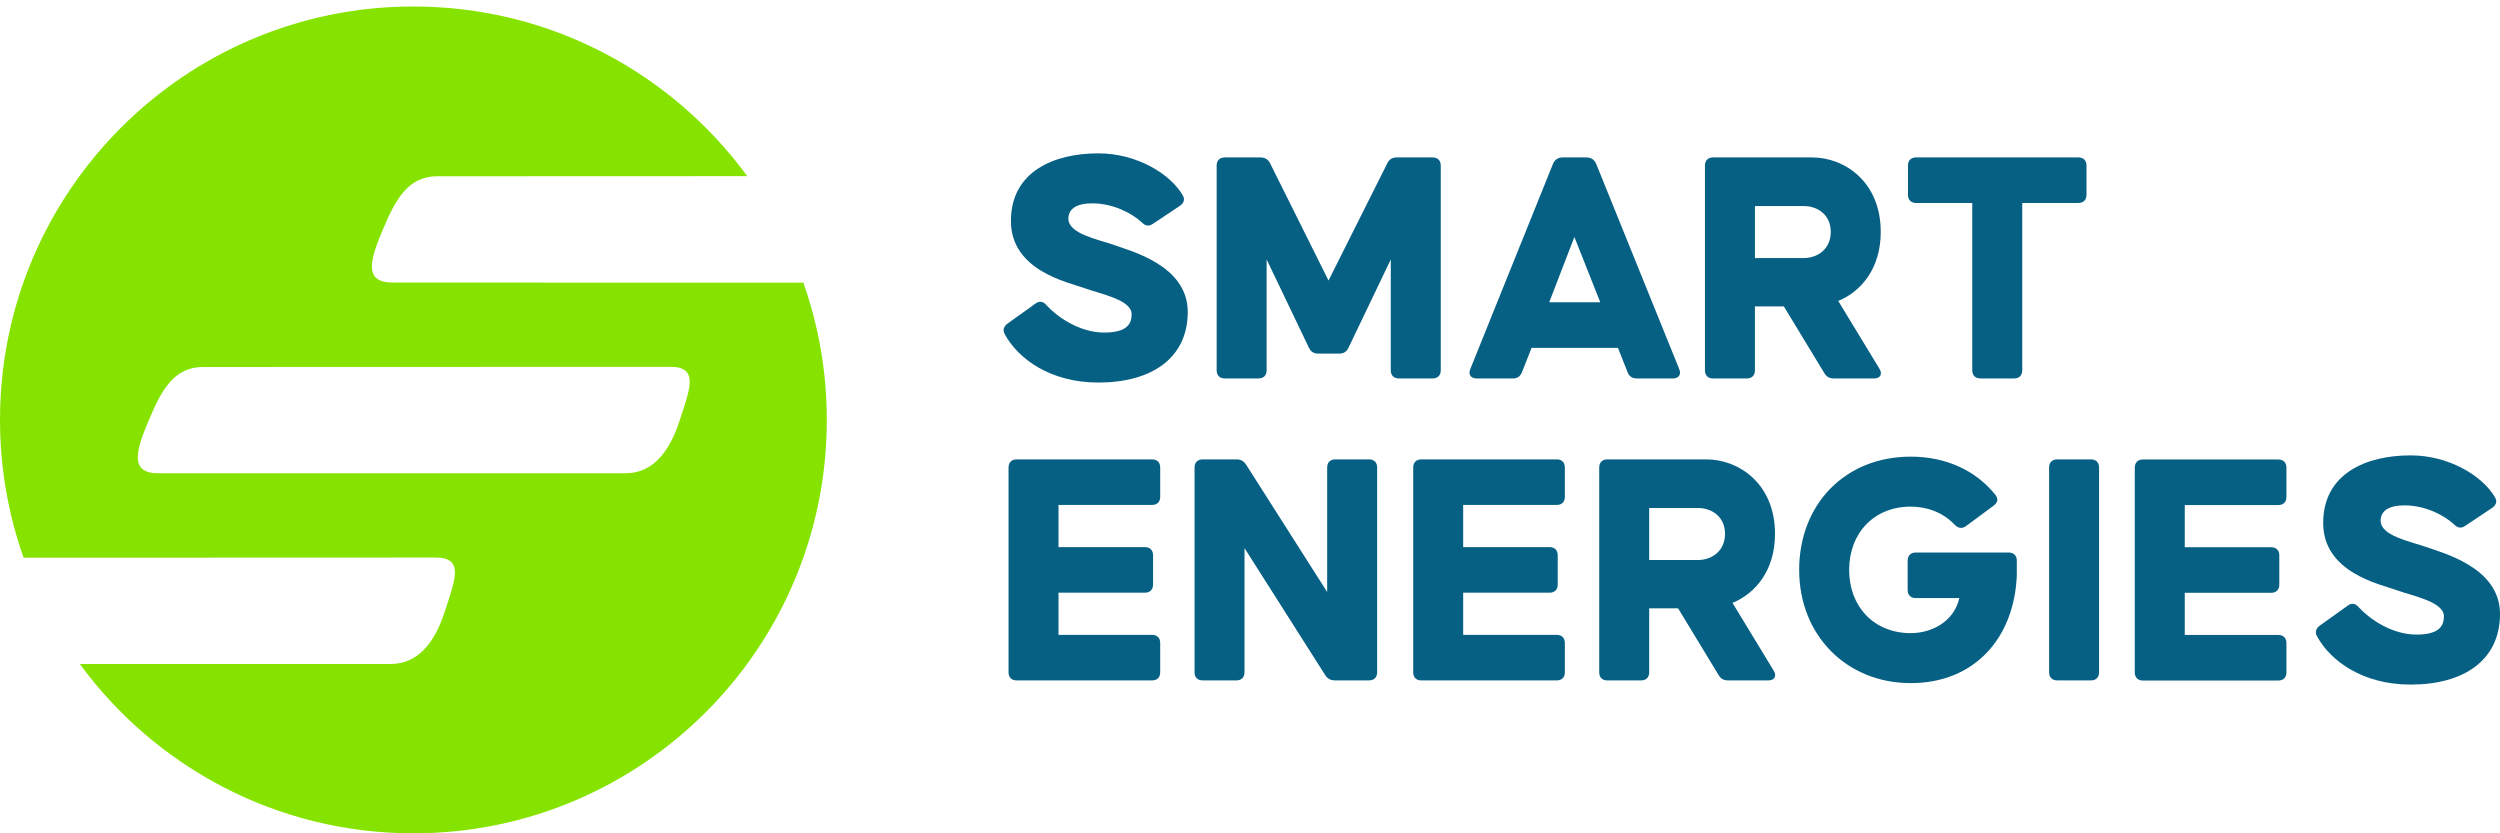
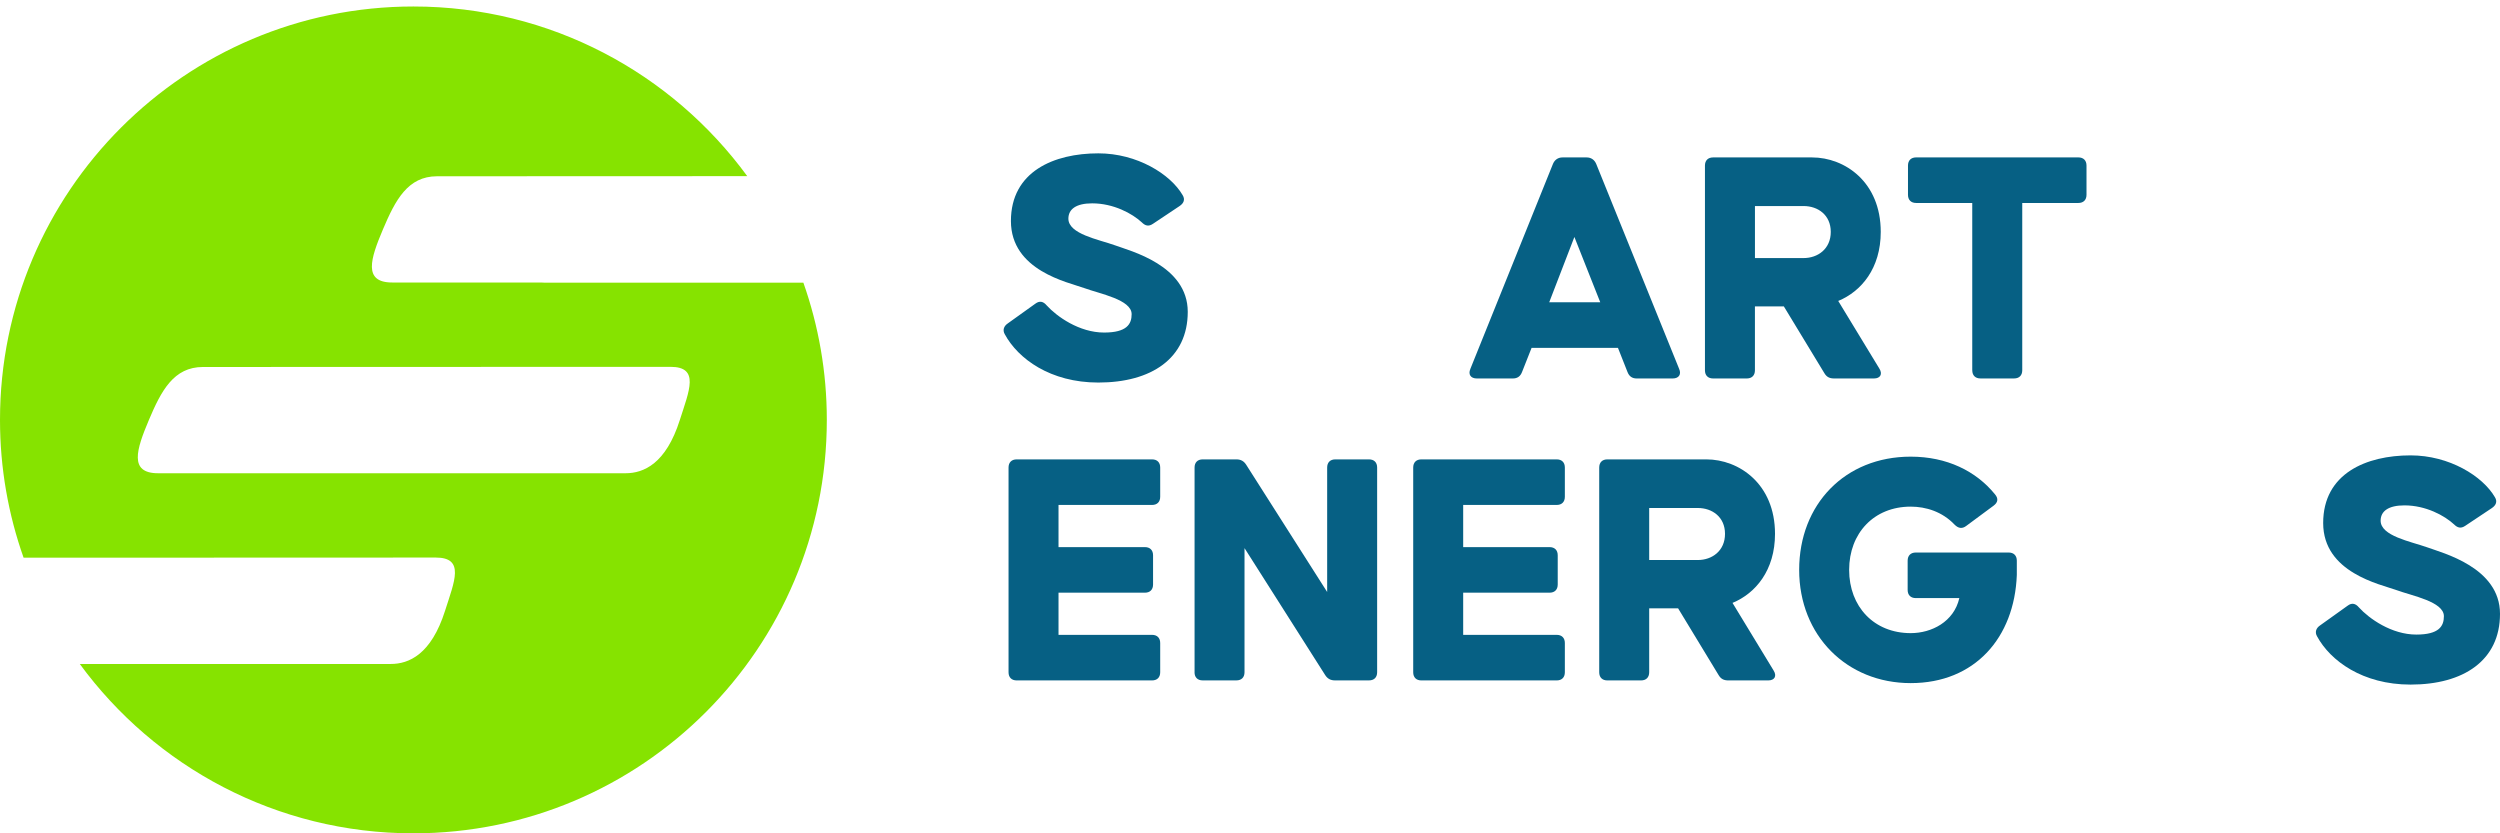
<svg xmlns="http://www.w3.org/2000/svg" width="201" height="67" viewBox="0 0 201 67" fill="none">
  <path d="M64.592 22.729H43.818C43.713 22.729 43.607 22.723 43.5 22.713H31.531C29.171 22.713 29.79 20.802 30.788 18.444C31.786 16.084 32.784 14.172 35.142 14.172L60.079 14.162C54.033 5.897 44.267 0.522 33.237 0.522C14.879 0.522 0 15.405 0 33.761C0 37.645 0.672 41.371 1.895 44.834H16.477L35.035 44.827C37.4 44.827 36.532 46.743 35.782 49.107C34.667 52.616 32.879 53.383 31.42 53.383H6.414C12.463 61.638 22.223 67 33.237 67C51.595 67 66.476 52.119 66.476 33.761C66.476 29.892 65.808 26.18 64.592 22.729ZM54.657 33.771C53.542 37.282 51.754 38.049 50.295 38.049H12.708C10.35 38.049 10.97 36.136 11.966 33.777C12.961 31.419 13.961 29.506 16.32 29.506L53.912 29.494C56.277 29.494 55.409 31.409 54.657 33.771Z" fill="#86E300" />
  <path d="M80.785 26.874C80.594 26.546 80.703 26.218 81.031 25.999L83.246 24.413C83.574 24.168 83.876 24.222 84.149 24.55C84.97 25.452 86.775 26.737 88.769 26.737C90.6 26.737 90.984 26.053 90.984 25.26C90.984 24.085 88.415 23.621 87.157 23.156C85.871 22.691 81.278 21.762 81.278 17.77C81.278 13.778 84.751 12.329 88.304 12.329C91.421 12.329 94.101 13.997 95.085 15.691C95.304 16.047 95.167 16.347 94.839 16.566L92.706 17.989C92.35 18.234 92.077 18.154 91.803 17.88C91.036 17.17 89.533 16.349 87.811 16.349C86.525 16.349 85.898 16.814 85.898 17.581C85.898 18.81 88.304 19.248 89.616 19.713C90.873 20.178 95.495 21.327 95.495 25.071C95.495 28.816 92.57 30.757 88.304 30.757C84.449 30.757 81.852 28.844 80.785 26.874Z" fill="#066084" />
-   <path d="M97.819 29.771V13.313C97.819 12.902 98.065 12.657 98.475 12.657H101.318C101.674 12.657 101.948 12.794 102.111 13.122L106.813 22.554L111.543 13.122C111.708 12.794 111.954 12.657 112.31 12.657H115.181C115.591 12.657 115.837 12.902 115.837 13.313V29.771C115.837 30.182 115.591 30.427 115.181 30.427H112.475C112.064 30.427 111.819 30.182 111.819 29.771V20.858L108.429 27.938C108.266 28.294 108.018 28.431 107.662 28.431H105.994C105.638 28.431 105.392 28.294 105.227 27.938L101.837 20.858V29.771C101.837 30.182 101.592 30.427 101.181 30.427H98.475C98.065 30.427 97.819 30.182 97.819 29.771Z" fill="#066084" />
  <path d="M118.215 29.663L124.859 13.176C124.996 12.848 125.269 12.657 125.625 12.657H127.567C127.923 12.657 128.195 12.848 128.334 13.176L135.005 29.663C135.197 30.099 134.977 30.429 134.486 30.429H131.589C131.233 30.429 130.987 30.264 130.851 29.91L130.084 27.969H123.139L122.372 29.91C122.235 30.266 121.99 30.429 121.634 30.429H118.736C118.243 30.429 118.026 30.101 118.217 29.663H118.215ZM128.66 24.303L126.581 19.053L124.557 24.303H128.658H128.66Z" fill="#066084" />
  <path d="M137.078 29.771V13.313C137.078 12.902 137.323 12.657 137.734 12.657H145.689C148.315 12.657 151.212 14.625 151.212 18.645C151.212 21.57 149.653 23.429 147.794 24.196L151.102 29.637C151.375 30.073 151.184 30.429 150.665 30.429H147.466C147.11 30.429 146.864 30.321 146.673 29.993L143.42 24.633H141.096V29.773C141.096 30.184 140.85 30.429 140.44 30.429H137.734C137.323 30.429 137.078 30.184 137.078 29.773V29.771ZM145.007 20.749C146.156 20.749 147.194 20.011 147.194 18.645C147.194 17.279 146.156 16.566 145.007 16.566H141.098V20.749H145.007Z" fill="#066084" />
  <path d="M158.569 29.771V16.319H154.058C153.647 16.319 153.402 16.073 153.402 15.663V13.311C153.402 12.9 153.647 12.655 154.058 12.655H167.1C167.51 12.655 167.755 12.9 167.755 13.311V15.663C167.755 16.073 167.51 16.319 167.1 16.319H162.589V29.771C162.589 30.182 162.343 30.427 161.933 30.427H159.226C158.816 30.427 158.571 30.182 158.571 29.771H158.569Z" fill="#066084" />
  <path d="M81.087 54.048V37.59C81.087 37.179 81.332 36.934 81.743 36.934H92.624C93.034 36.934 93.28 37.179 93.28 37.59V39.942C93.28 40.352 93.034 40.598 92.624 40.598H85.105V43.988H92.05C92.461 43.988 92.706 44.234 92.706 44.644V46.996C92.706 47.407 92.461 47.652 92.05 47.652H85.105V51.042H92.624C93.034 51.042 93.28 51.288 93.28 51.698V54.05C93.28 54.461 93.034 54.706 92.624 54.706H81.743C81.332 54.706 81.087 54.461 81.087 54.05V54.048Z" fill="#066084" />
  <path d="M96.043 54.048V37.59C96.043 37.179 96.288 36.934 96.698 36.934H99.405C99.761 36.934 100.006 37.071 100.197 37.371L106.704 47.596V37.59C106.704 37.179 106.95 36.934 107.36 36.934H110.066C110.477 36.934 110.722 37.179 110.722 37.59V54.048C110.722 54.459 110.477 54.704 110.066 54.704H107.332C106.976 54.704 106.73 54.568 106.539 54.268L100.059 44.069V54.048C100.059 54.459 99.813 54.704 99.403 54.704H96.697C96.286 54.704 96.04 54.459 96.04 54.048H96.043Z" fill="#066084" />
  <path d="M113.622 54.048V37.59C113.622 37.179 113.867 36.934 114.277 36.934H125.159C125.569 36.934 125.814 37.179 125.814 37.59V39.942C125.814 40.352 125.569 40.598 125.159 40.598H117.64V43.988H124.585C124.996 43.988 125.241 44.234 125.241 44.644V46.996C125.241 47.407 124.996 47.652 124.585 47.652H117.64V51.042H125.159C125.569 51.042 125.814 51.288 125.814 51.698V54.05C125.814 54.461 125.569 54.706 125.159 54.706H114.277C113.867 54.706 113.622 54.461 113.622 54.05V54.048Z" fill="#066084" />
  <path d="M128.577 54.048V37.59C128.577 37.179 128.822 36.934 129.233 36.934H137.188C139.814 36.934 142.711 38.902 142.711 42.922C142.711 45.847 141.152 47.706 139.293 48.473L142.601 53.914C142.874 54.35 142.683 54.706 142.164 54.706H138.965C138.609 54.706 138.363 54.598 138.172 54.27L134.919 48.91H132.595V54.05C132.595 54.461 132.349 54.706 131.939 54.706H129.233C128.822 54.706 128.577 54.461 128.577 54.05V54.048ZM136.504 45.026C137.653 45.026 138.691 44.288 138.691 42.922C138.691 41.556 137.653 40.843 136.504 40.843H132.595V45.026H136.504Z" fill="#066084" />
  <path d="M144.653 45.819C144.653 40.542 148.343 36.715 153.621 36.715C156.518 36.715 158.87 37.864 160.401 39.749C160.675 40.077 160.647 40.379 160.293 40.65L158.077 42.29C157.749 42.536 157.45 42.481 157.148 42.181C156.164 41.143 154.85 40.733 153.621 40.733C150.667 40.733 148.671 42.866 148.671 45.819C148.671 48.773 150.667 50.904 153.621 50.904C155.289 50.904 157.093 50.002 157.53 48.087H154.031C153.621 48.087 153.375 47.841 153.375 47.431V45.079C153.375 44.668 153.621 44.423 154.031 44.423H161.496C161.906 44.423 162.152 44.668 162.152 45.079V46.228C161.961 51.286 158.761 54.922 153.621 54.922C148.48 54.922 144.653 51.095 144.653 45.817V45.819Z" fill="#066084" />
-   <path d="M164.747 54.048V37.59C164.747 37.179 164.993 36.934 165.403 36.934H168.109C168.52 36.934 168.765 37.179 168.765 37.59V54.048C168.765 54.459 168.52 54.704 168.109 54.704H165.403C164.993 54.704 164.747 54.459 164.747 54.048Z" fill="#066084" />
-   <path d="M171.637 54.057V37.598C171.637 37.188 171.882 36.942 172.293 36.942H183.174C183.584 36.942 183.83 37.188 183.83 37.598V39.95C183.83 40.361 183.584 40.606 183.174 40.606H175.655V43.997H182.6C183.011 43.997 183.256 44.242 183.256 44.653V47.005C183.256 47.415 183.011 47.66 182.6 47.66H175.655V51.051H183.174C183.584 51.051 183.83 51.296 183.83 51.707V54.059C183.83 54.469 183.584 54.715 183.174 54.715H172.293C171.882 54.715 171.637 54.469 171.637 54.059V54.057Z" fill="#066084" />
  <path d="M186.29 51.157C186.099 50.829 186.207 50.501 186.535 50.282L188.751 48.697C189.079 48.451 189.38 48.505 189.654 48.833C190.475 49.735 192.28 51.02 194.274 51.02C196.105 51.02 196.489 50.336 196.489 49.544C196.489 48.369 193.92 47.904 192.662 47.439C191.376 46.974 186.783 46.045 186.783 42.053C186.783 38.061 190.256 36.612 193.809 36.612C196.926 36.612 199.606 38.28 200.59 39.974C200.809 40.331 200.672 40.63 200.344 40.85L198.211 42.272C197.855 42.518 197.582 42.437 197.308 42.163C196.541 41.453 195.038 40.632 193.316 40.632C192.03 40.632 191.403 41.097 191.403 41.864C191.403 43.093 193.809 43.532 195.121 43.996C196.378 44.461 201 45.61 201 49.355C201 53.099 198.074 55.041 193.809 55.041C189.954 55.041 187.356 53.127 186.29 51.157Z" fill="#066084" />
</svg>